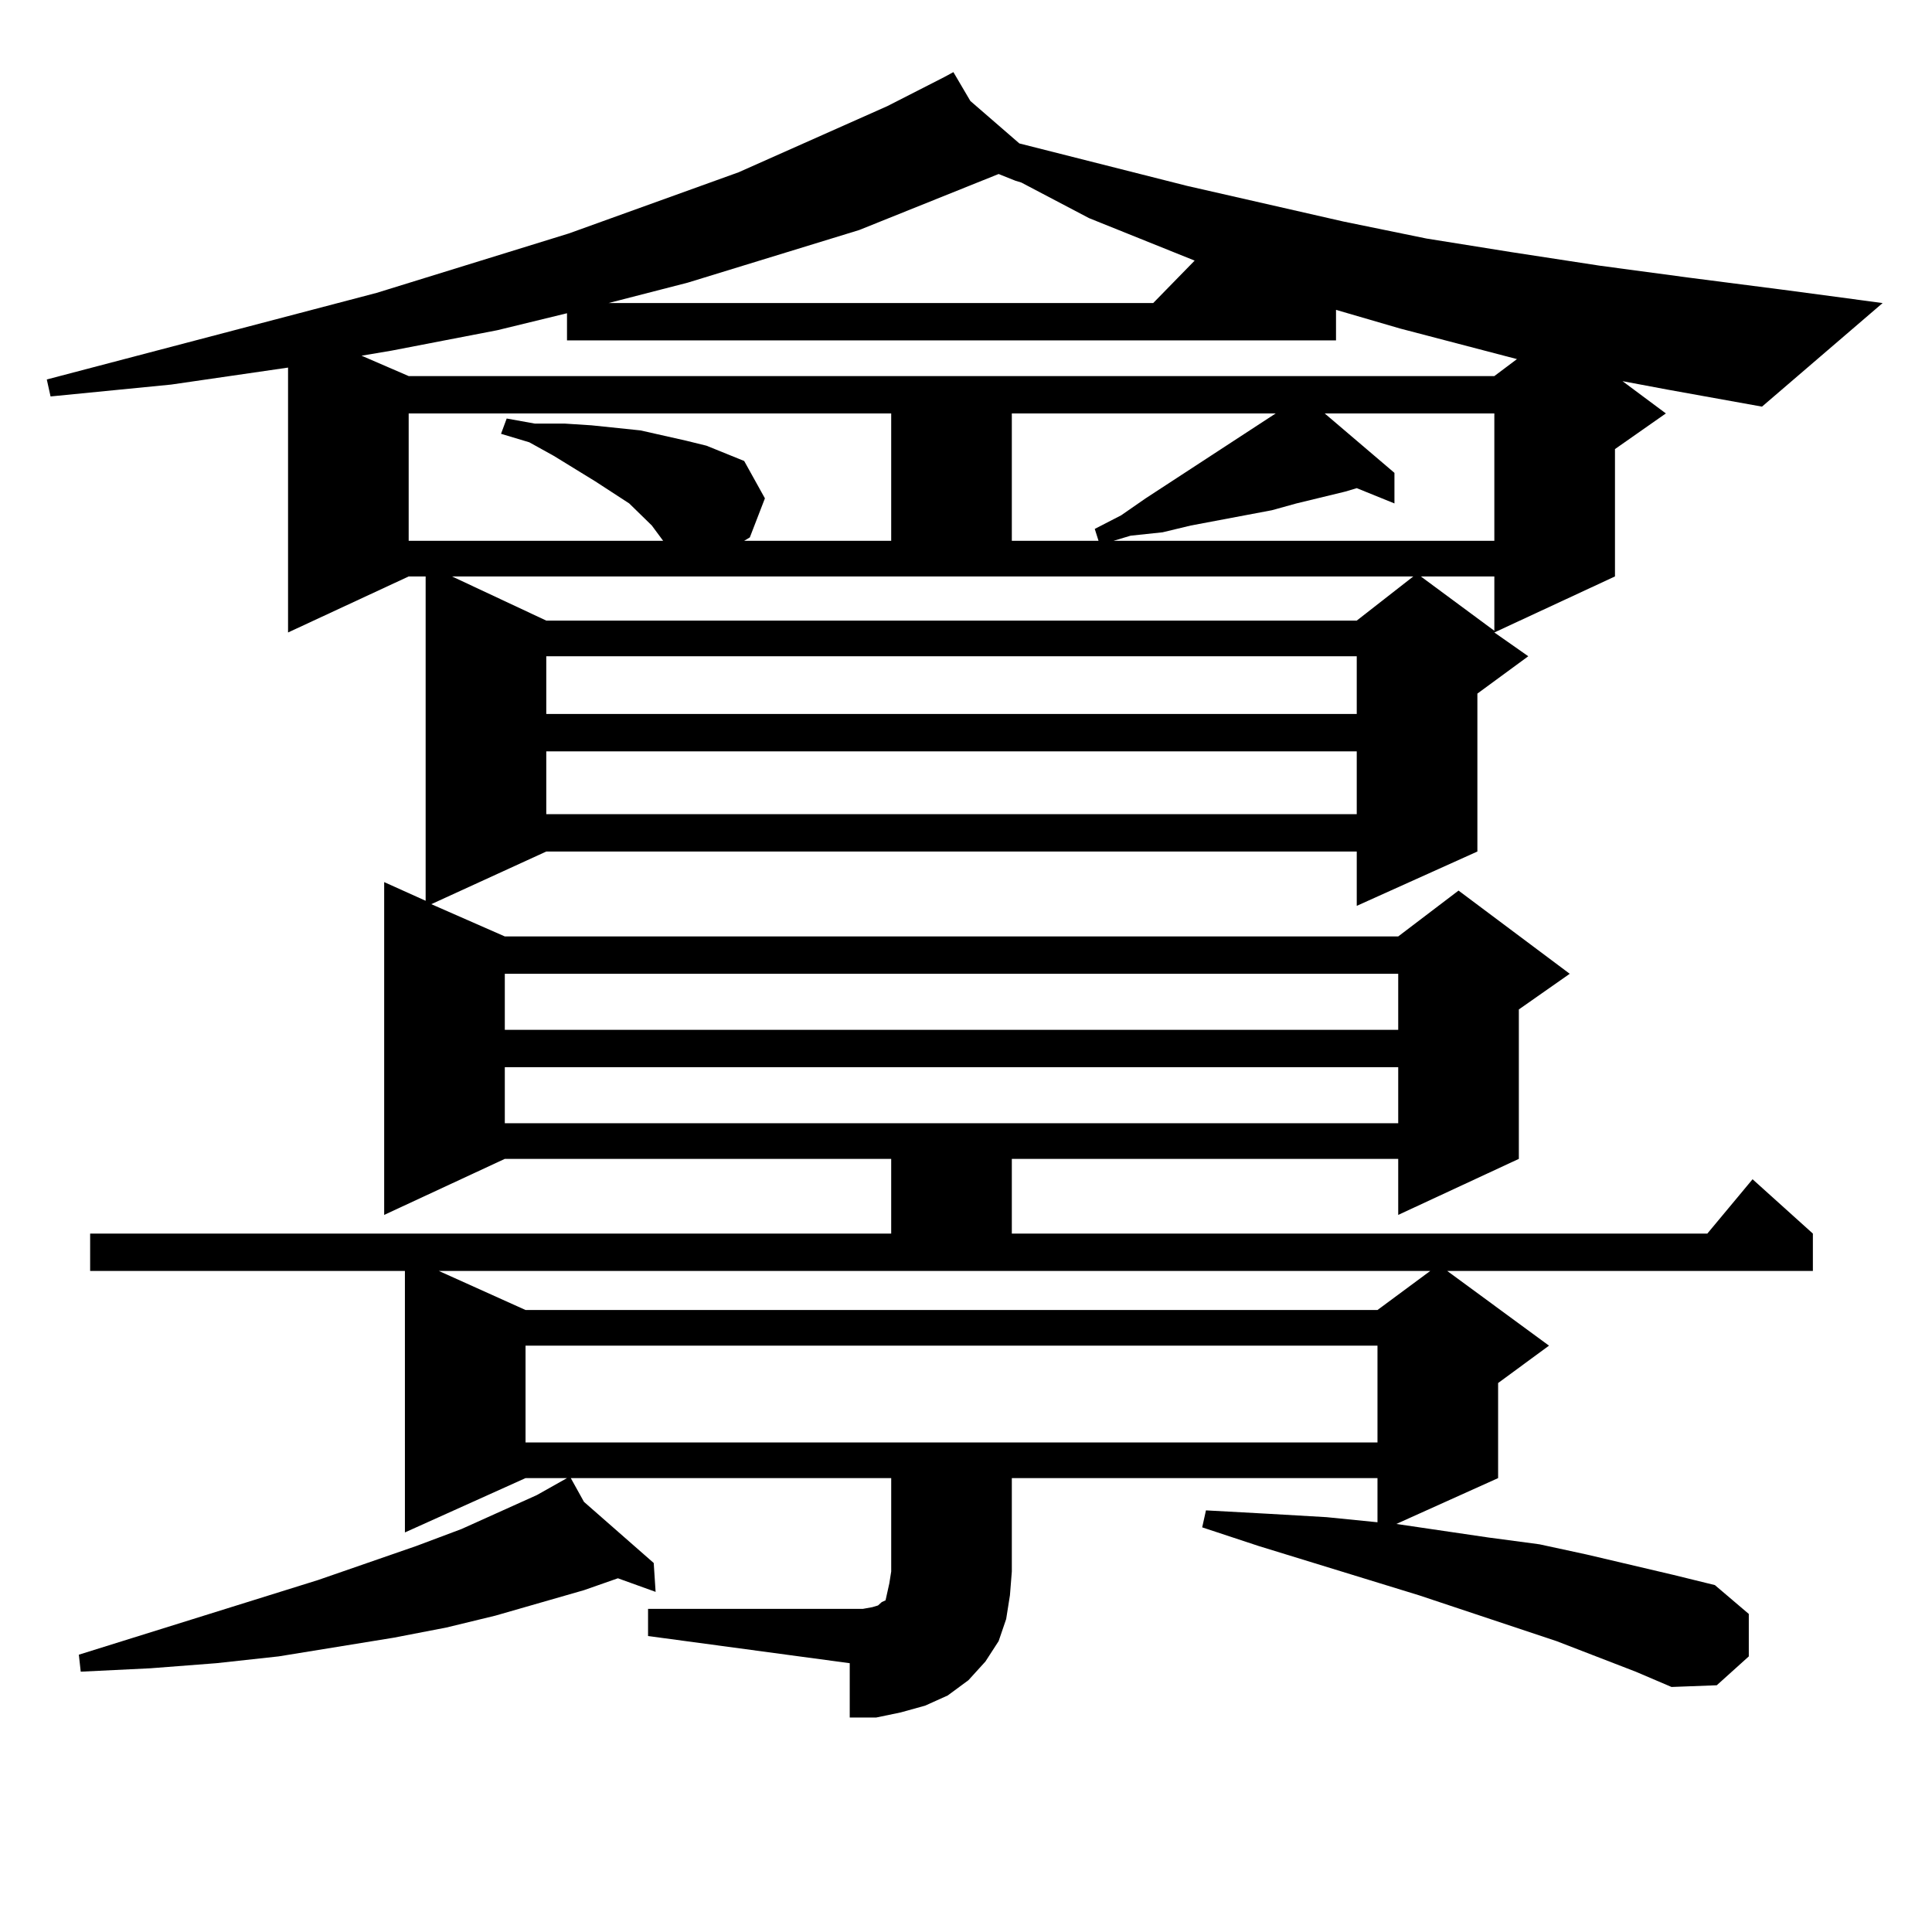
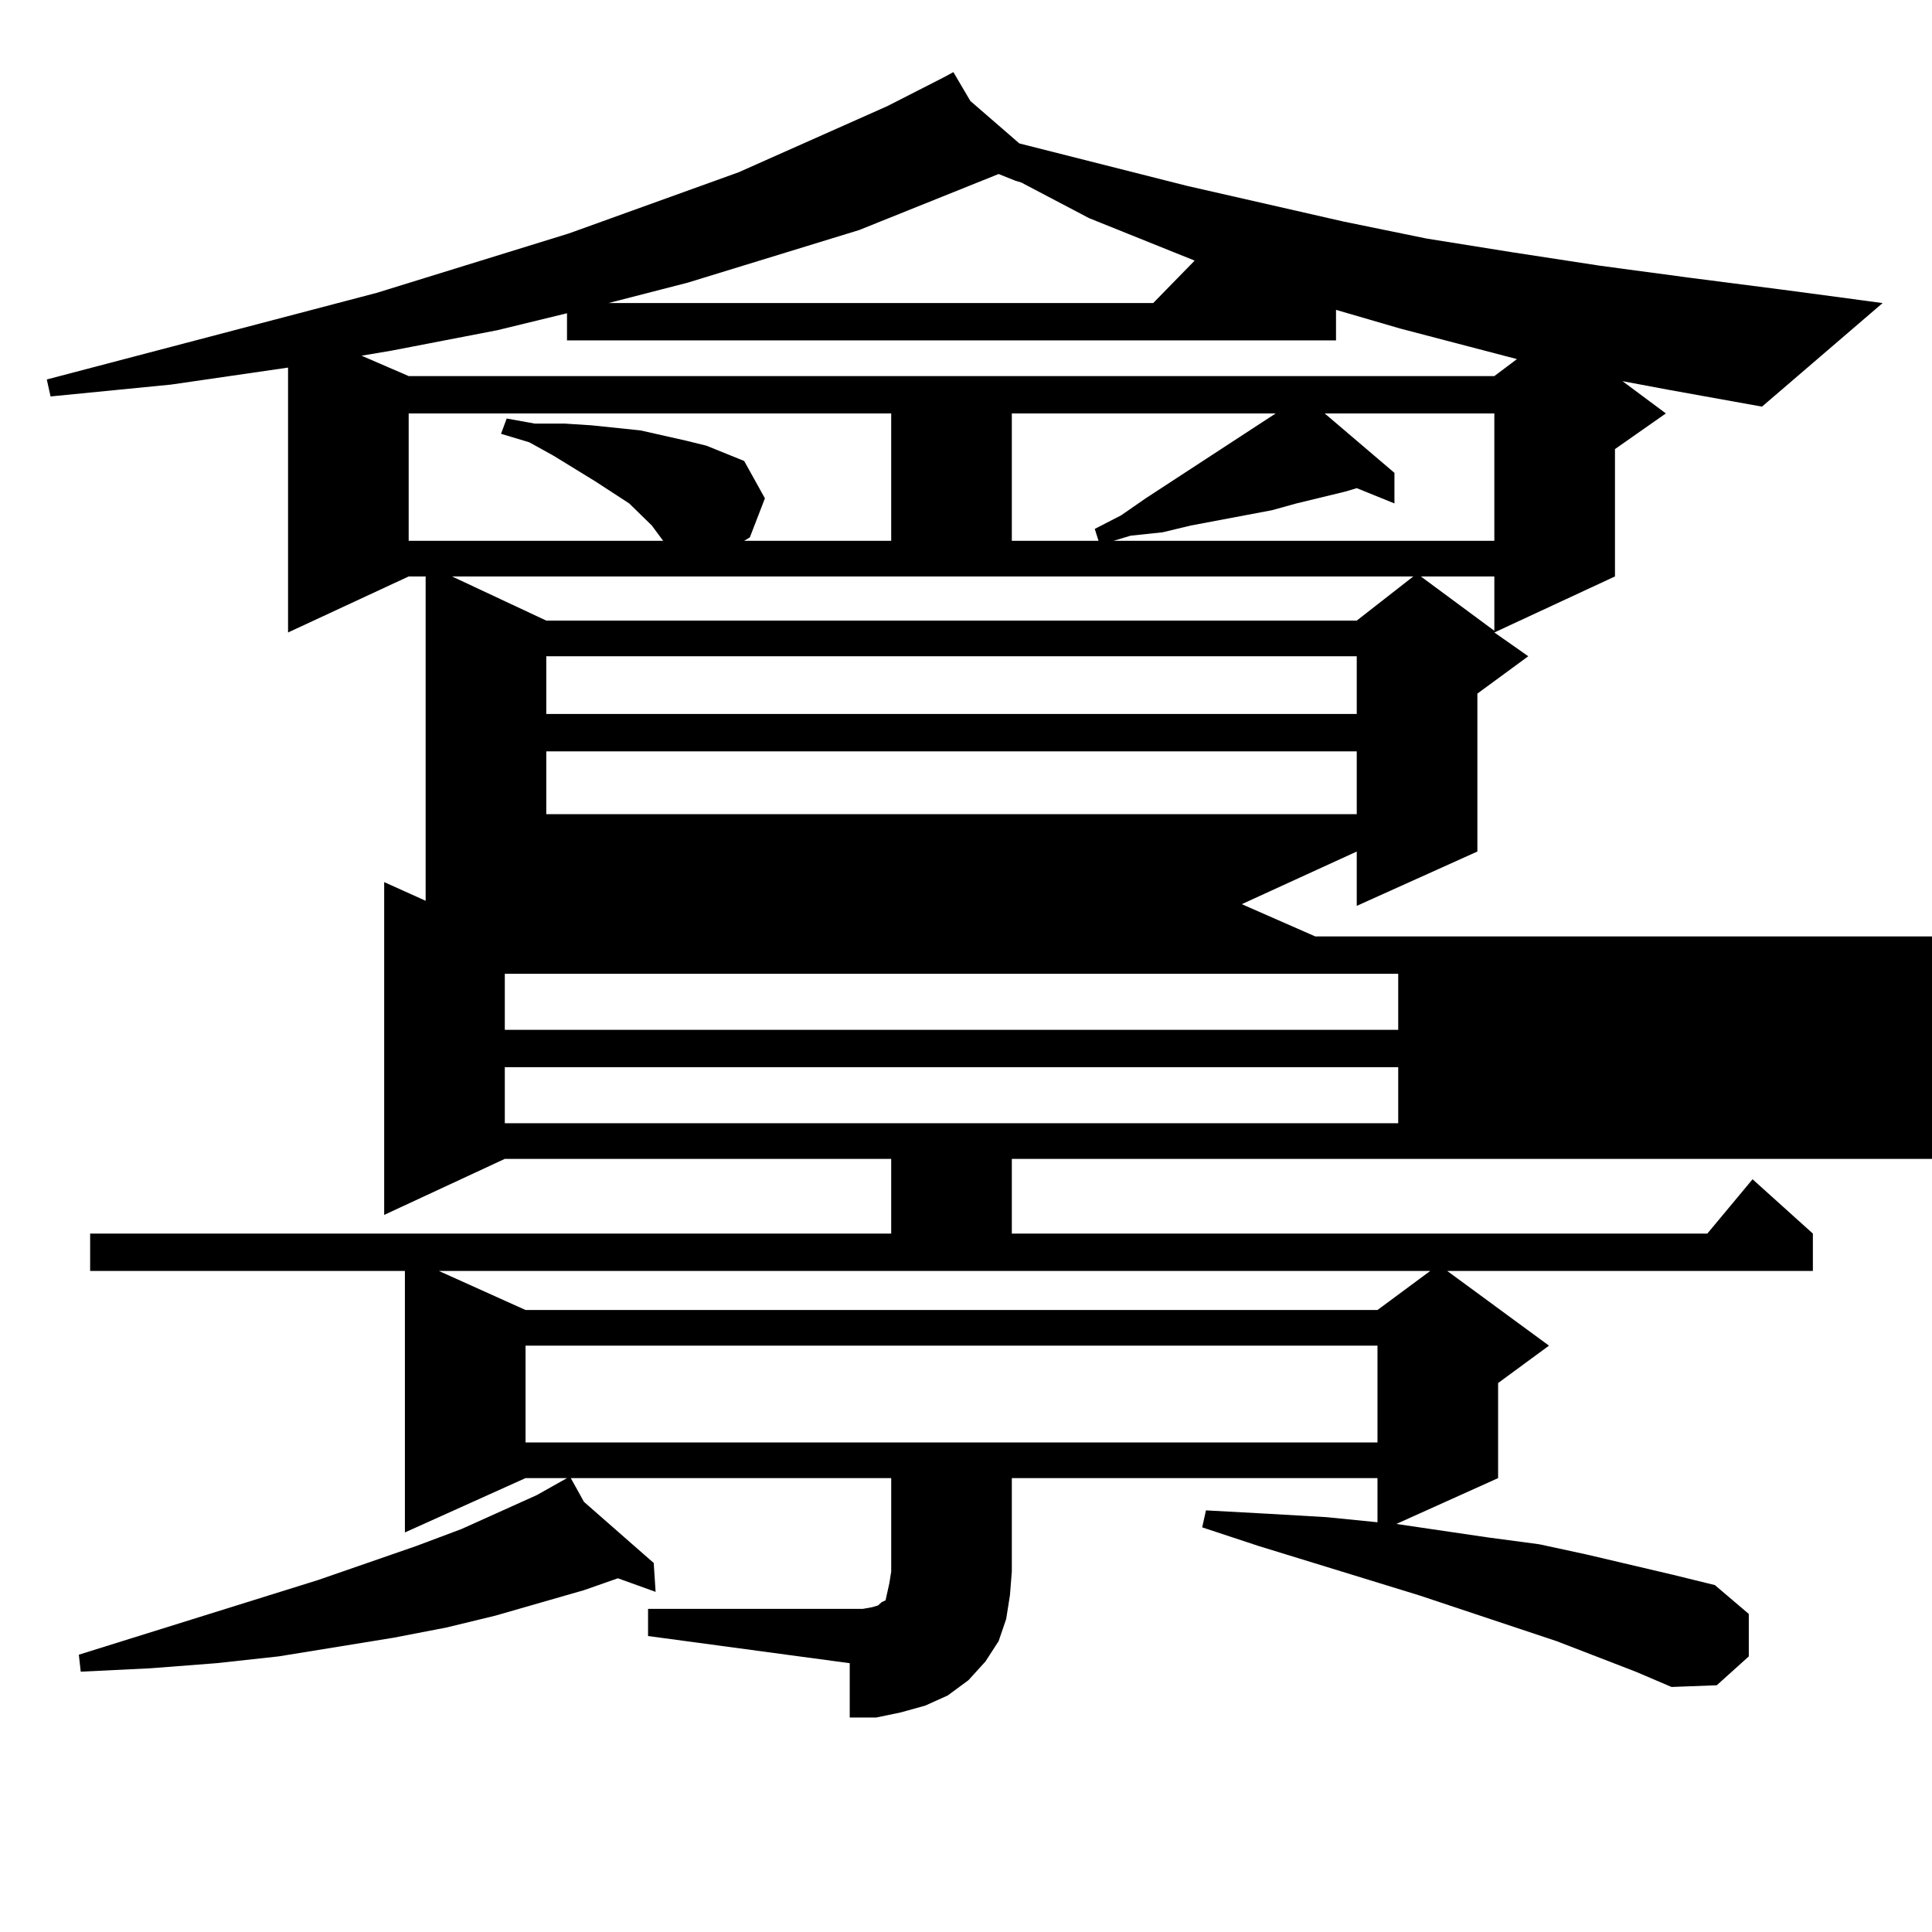
<svg xmlns="http://www.w3.org/2000/svg" version="1.1" id="图层_1" x="0px" y="0px" width="1000px" height="1000px" viewBox="0 0 1000 1000" enable-background="new 0 0 1000 1000" xml:space="preserve">
-   <path d="M335.431,832.742h111.217l4.878-0.879l2.927-0.879l0.976-0.879l0.976-0.879l1.951-0.879l0.976-4.395l0.976-4.395  l0.976-6.152v-48.34h-165.85l6.829,12.305l36.097,31.641l0.976,14.941l-19.512-7.031l-17.561,6.152l-45.853,13.184l-25.365,6.152  l-27.316,5.273l-59.511,9.668l-32.194,3.516l-34.146,2.637l-36.097,1.758l-0.976-8.789l123.899-38.672l50.73-17.578l23.414-8.789  l39.023-17.578l15.609-8.789h-21.463l-62.438,28.125V657.84H46.657v-19.336h414.624v-38.672H261.286l-62.438,29.004V456.57  l21.463,9.668V298.367h-8.78l-62.438,29.004V190.262l-60.486,8.789l-62.438,6.152l-1.951-8.789l170.728-44.824l99.51-30.762  l87.803-31.641L459.33,54.91l29.268-14.941l4.878-2.637l8.78,14.941l25.365,21.973l86.827,21.973l80.974,18.457l42.926,8.789  l43.901,7.031l45.853,7.031l45.853,6.152l47.804,6.152l52.682,7.031l-62.438,53.613l-48.779-8.789l-23.414-4.395l22.438,16.699  l-26.341,18.457v65.918l-62.438,29.004l17.561,12.305l-26.341,19.336v81.738l-62.438,28.125V440.75H282.749l-59.511,27.246  l38.048,16.699h462.428l31.219-23.73l57.56,43.066l-26.341,18.457v77.344l-62.438,29.004v-29.004H523.719v38.672H883.71  l23.414-28.125l31.219,28.125v19.336H749.079l52.682,38.672l-26.341,19.336v49.219l-52.682,23.73l47.804,7.031l26.341,3.516  l24.39,5.273l44.877,10.547l21.463,5.273l17.561,14.941v21.973l-16.585,14.941l-23.414,0.879l-18.536-7.91l-40.975-15.82  l-71.218-23.73l-82.925-25.488l-29.268-9.668l1.951-8.789l32.194,1.758l30.243,1.758l26.341,2.637v-22.852H523.719v48.34  l-0.976,12.305l-1.951,12.305l-3.902,11.426l-6.829,10.547l-8.78,9.668l-10.731,7.91l-11.707,5.273l-12.683,3.516l-12.683,2.637  h-13.658v-28.125l-104.388-14.063V832.742z M691.52,176.199H293.48v-14.063l-36.097,8.789l-54.633,10.547l-15.609,2.637  l24.39,10.547h561.938l11.707-8.789l-60.486-15.82l-33.17-9.668V176.199z M211.531,213.992v65.918h131.704l-1.951-2.637L337.382,272  l-11.707-11.426l-17.561-11.426l-21.463-13.184l-12.683-7.031l-14.634-4.395l2.927-7.91l14.634,2.637h15.609l13.658,0.879  l25.365,2.637l23.414,5.273l10.731,2.637l19.512,7.91l10.731,19.336l-7.805,20.215l-2.927,1.758h76.096v-65.918H211.531z   M272.018,678.055h440.965l27.316-20.215H227.141L272.018,678.055z M282.749,321.219h419.502l29.268-22.852H233.97L282.749,321.219z   M261.286,504.031v29.004h462.428v-29.004H261.286z M261.286,552.371v29.004h462.428v-29.004H261.286z M272.018,696.512v50.098  h440.965v-50.098H272.018z M282.749,339.676v29.883h419.502v-29.883H282.749z M282.749,388.895v32.52h419.502v-32.52H282.749z   M516.89,90.066l-72.193,29.004l-88.778,27.246l-40.975,10.547h281.944l21.463-21.973l-54.633-21.973l-35.121-18.457l-2.927-0.879  L516.89,90.066z M523.719,213.992v65.918h44.877l-1.951-6.152l13.658-7.031l12.683-8.789l67.315-43.945H523.719z M685.666,213.992  l36.097,30.762v15.82l-19.512-7.91l-5.854,1.758l-25.365,6.152l-12.683,3.516l-41.95,7.91l-14.634,3.516l-16.585,1.758l-8.78,2.637  h197.068v-65.918H685.666z M735.421,298.367l38.048,28.125v-28.125H735.421z" />
+   <path d="M335.431,832.742h111.217l4.878-0.879l2.927-0.879l0.976-0.879l0.976-0.879l1.951-0.879l0.976-4.395l0.976-4.395  l0.976-6.152v-48.34h-165.85l6.829,12.305l36.097,31.641l0.976,14.941l-19.512-7.031l-17.561,6.152l-45.853,13.184l-25.365,6.152  l-27.316,5.273l-59.511,9.668l-32.194,3.516l-34.146,2.637l-36.097,1.758l-0.976-8.789l123.899-38.672l50.73-17.578l23.414-8.789  l39.023-17.578l15.609-8.789h-21.463l-62.438,28.125V657.84H46.657v-19.336h414.624v-38.672H261.286l-62.438,29.004V456.57  l21.463,9.668V298.367h-8.78l-62.438,29.004V190.262l-60.486,8.789l-62.438,6.152l-1.951-8.789l170.728-44.824l99.51-30.762  l87.803-31.641L459.33,54.91l29.268-14.941l4.878-2.637l8.78,14.941l25.365,21.973l86.827,21.973l80.974,18.457l42.926,8.789  l43.901,7.031l45.853,7.031l45.853,6.152l47.804,6.152l52.682,7.031l-62.438,53.613l-48.779-8.789l-23.414-4.395l22.438,16.699  l-26.341,18.457v65.918l-62.438,29.004l17.561,12.305l-26.341,19.336v81.738l-62.438,28.125V440.75l-59.511,27.246  l38.048,16.699h462.428l31.219-23.73l57.56,43.066l-26.341,18.457v77.344l-62.438,29.004v-29.004H523.719v38.672H883.71  l23.414-28.125l31.219,28.125v19.336H749.079l52.682,38.672l-26.341,19.336v49.219l-52.682,23.73l47.804,7.031l26.341,3.516  l24.39,5.273l44.877,10.547l21.463,5.273l17.561,14.941v21.973l-16.585,14.941l-23.414,0.879l-18.536-7.91l-40.975-15.82  l-71.218-23.73l-82.925-25.488l-29.268-9.668l1.951-8.789l32.194,1.758l30.243,1.758l26.341,2.637v-22.852H523.719v48.34  l-0.976,12.305l-1.951,12.305l-3.902,11.426l-6.829,10.547l-8.78,9.668l-10.731,7.91l-11.707,5.273l-12.683,3.516l-12.683,2.637  h-13.658v-28.125l-104.388-14.063V832.742z M691.52,176.199H293.48v-14.063l-36.097,8.789l-54.633,10.547l-15.609,2.637  l24.39,10.547h561.938l11.707-8.789l-60.486-15.82l-33.17-9.668V176.199z M211.531,213.992v65.918h131.704l-1.951-2.637L337.382,272  l-11.707-11.426l-17.561-11.426l-21.463-13.184l-12.683-7.031l-14.634-4.395l2.927-7.91l14.634,2.637h15.609l13.658,0.879  l25.365,2.637l23.414,5.273l10.731,2.637l19.512,7.91l10.731,19.336l-7.805,20.215l-2.927,1.758h76.096v-65.918H211.531z   M272.018,678.055h440.965l27.316-20.215H227.141L272.018,678.055z M282.749,321.219h419.502l29.268-22.852H233.97L282.749,321.219z   M261.286,504.031v29.004h462.428v-29.004H261.286z M261.286,552.371v29.004h462.428v-29.004H261.286z M272.018,696.512v50.098  h440.965v-50.098H272.018z M282.749,339.676v29.883h419.502v-29.883H282.749z M282.749,388.895v32.52h419.502v-32.52H282.749z   M516.89,90.066l-72.193,29.004l-88.778,27.246l-40.975,10.547h281.944l21.463-21.973l-54.633-21.973l-35.121-18.457l-2.927-0.879  L516.89,90.066z M523.719,213.992v65.918h44.877l-1.951-6.152l13.658-7.031l12.683-8.789l67.315-43.945H523.719z M685.666,213.992  l36.097,30.762v15.82l-19.512-7.91l-5.854,1.758l-25.365,6.152l-12.683,3.516l-41.95,7.91l-14.634,3.516l-16.585,1.758l-8.78,2.637  h197.068v-65.918H685.666z M735.421,298.367l38.048,28.125v-28.125H735.421z" />
</svg>